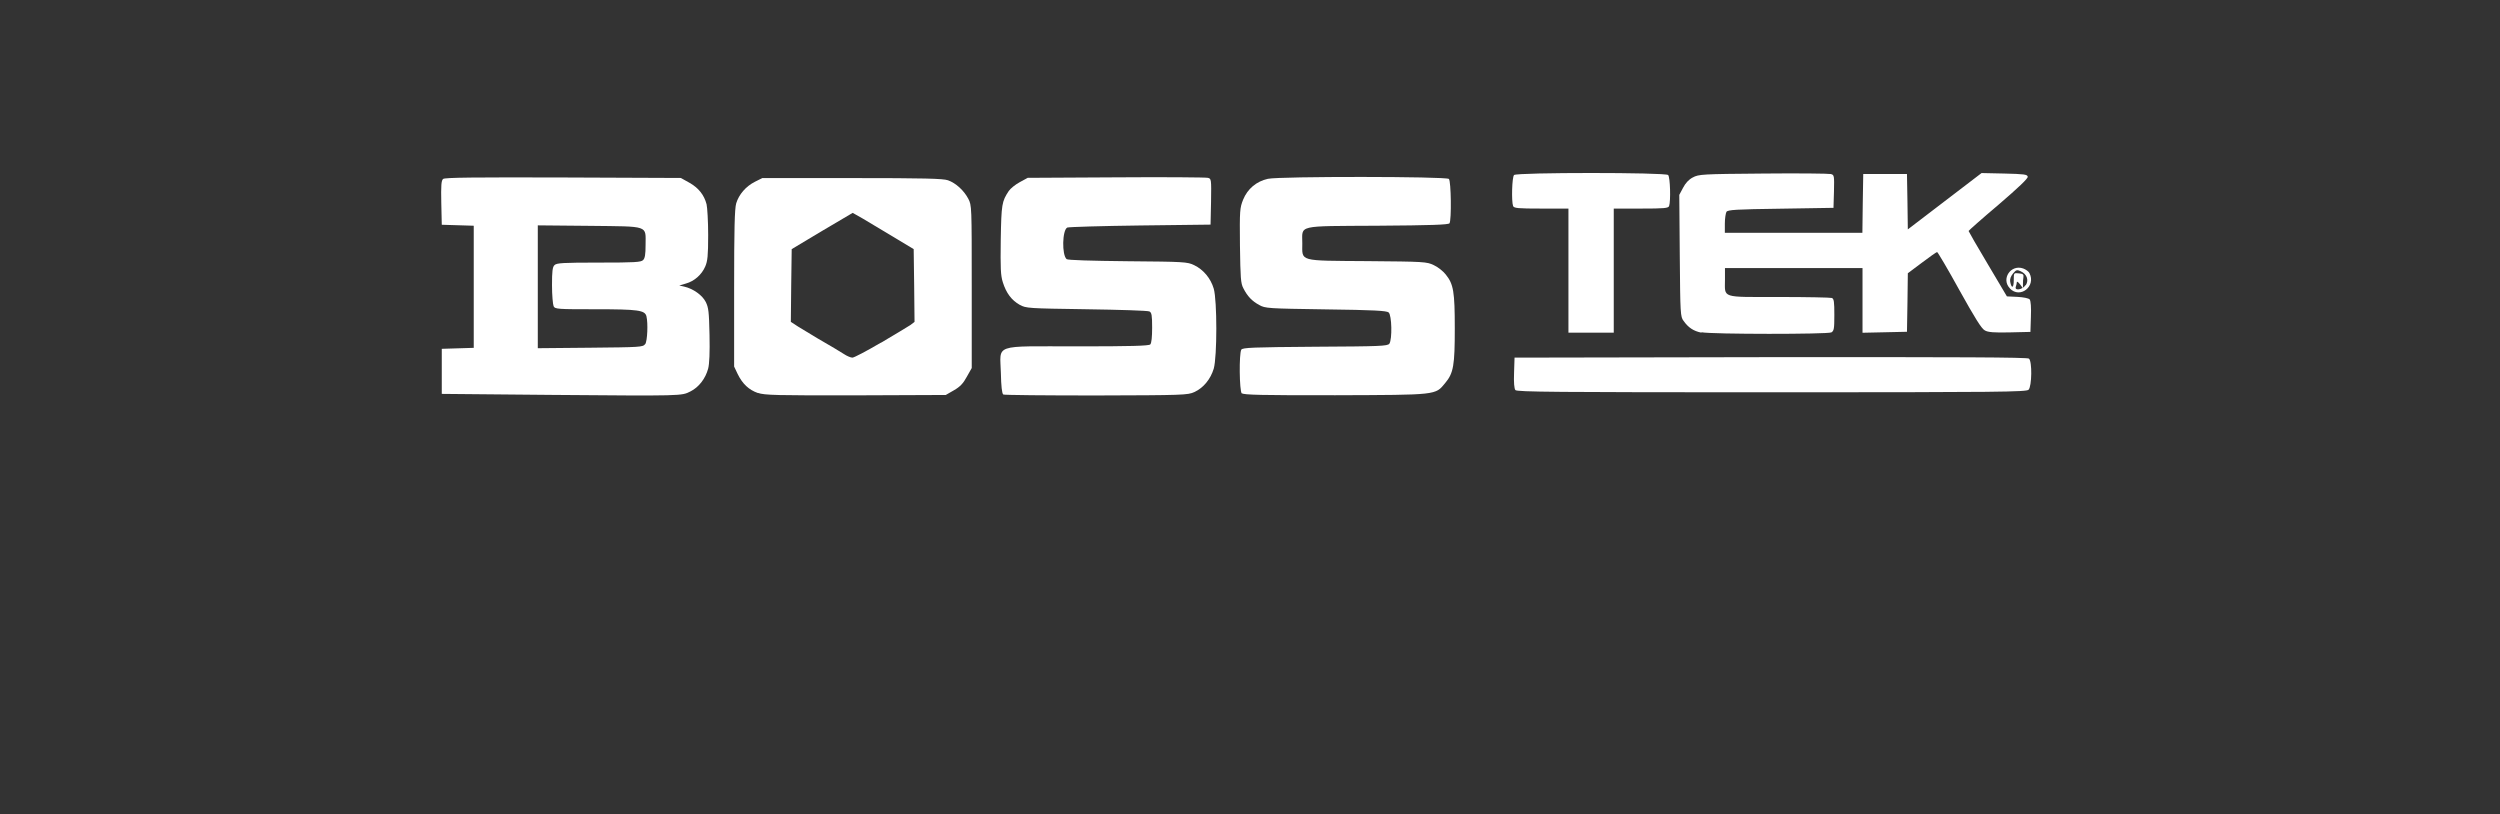
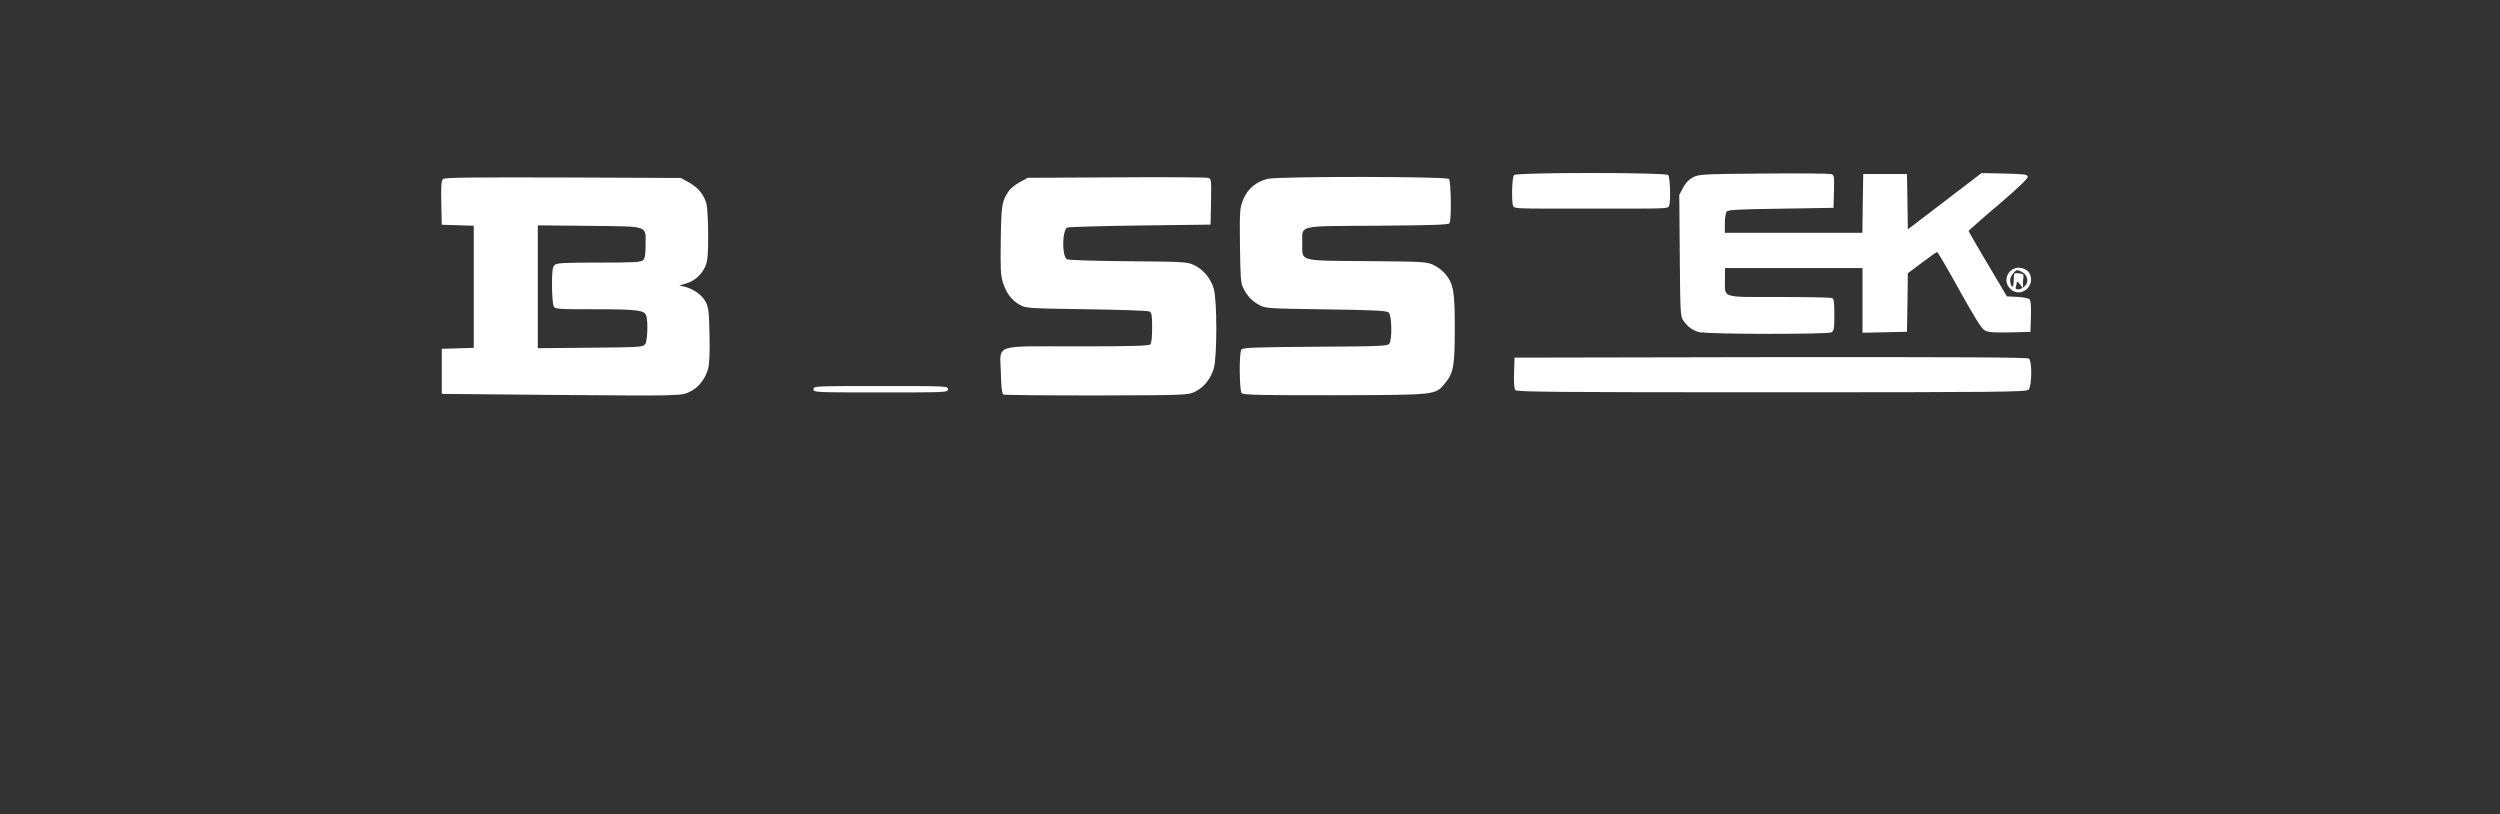
<svg xmlns="http://www.w3.org/2000/svg" id="Layer_1" viewBox="0 0 204.12 66.5">
  <rect x="0" y="0" width="204.12" height="66.5" fill="#333333" stroke="none" />
  <defs>
    <style>
      .cls-1 {
        fill: #fff;
      }
    </style>
  </defs>
  <path class="cls-1" d="M38.31,31.95c-.05-.04-.09-.2-.09-.34,0-.22.06-.25.4-.17.22.04,4.21.08,8.87.08,8.38,0,8.47,0,8.47.26s-.09.26-8.78.26c-4.84,0-8.83-.04-8.87-.09Z" />
  <path class="cls-1" d="M66.42,31.78c0-.26.09-.26,5.49-.26s5.49,0,5.49.26-.09.26-5.49.26-5.49,0-5.49-.26Z" />
  <path class="cls-1" d="M85.95,31.78c0-.26.09-.26,5.55-.26s5.55,0,5.55.26-.09.26-5.55.26-5.55,0-5.55-.26Z" />
-   <path class="cls-1" d="M105.47,31.78c0-.26.09-.26,5.55-.26s5.55,0,5.55.26-.09.26-5.55.26-5.55,0-5.55-.26Z" />
  <path class="cls-1" d="M44.75,32.24l-8.68-.08v-3.68l1.31-.04,1.3-.04v-9.97l-1.3-.04-1.31-.04-.04-1.79c-.03-1.42,0-1.83.15-1.95.13-.12,2.57-.14,9.79-.12l9.62.04.7.39c.74.42,1.2.99,1.4,1.76.06.26.13,1.39.13,2.51,0,1.7-.05,2.13-.24,2.57-.29.67-.89,1.2-1.58,1.39l-.54.16.4.09c.74.17,1.48.7,1.76,1.25.23.46.27.8.31,2.7.03,1.42-.01,2.36-.11,2.74-.22.83-.77,1.53-1.45,1.87-.75.37-.5.37-11.61.28h0ZM52.68,28.1c.18-.26.24-1.71.1-2.28-.13-.49-.66-.57-4.15-.57-3.13,0-3.31-.01-3.43-.25-.06-.14-.13-.91-.13-1.71,0-1.13.04-1.49.2-1.64.17-.18.68-.21,3.62-.21s3.46-.03,3.62-.21c.15-.14.2-.47.2-1.22,0-1.64.36-1.51-4.58-1.57l-4.22-.04v10.03l4.29-.04c4.07-.04,4.29-.05,4.47-.29Z" />
-   <path class="cls-1" d="M61.88,32.09c-.74-.26-1.26-.75-1.65-1.55l-.29-.61v-6.38c0-4.84.04-6.51.17-6.95.22-.72.78-1.38,1.53-1.76l.6-.3h7.34c5.84,0,7.44.04,7.82.18.64.22,1.31.84,1.66,1.51.28.54.28.59.28,7.18v6.64l-.4.71c-.29.54-.55.82-1.06,1.11l-.66.38-7.36.03c-6.47.01-7.44-.01-7.98-.2h0ZM71.92,27.99c1.12-.66,2.21-1.32,2.41-1.45l.34-.26-.03-2.97-.04-2.97-1.66-1c-.91-.55-2.03-1.22-2.49-1.49l-.83-.47-2.49,1.47-2.49,1.49-.04,2.97-.03,2.97.6.39c.34.21,1.05.64,1.57.95,1.29.75,1.65.96,2.17,1.29.24.16.55.29.69.29.13,0,1.16-.54,2.3-1.21Z" />
  <path class="cls-1" d="M81.91,32.2c-.1-.07-.17-.68-.19-1.74-.06-2.42-.74-2.18,6.27-2.18,4.33,0,5.82-.04,5.93-.16.1-.11.15-.61.15-1.37,0-1.03-.04-1.22-.22-1.32-.13-.07-2.44-.14-5.14-.18-4.79-.07-4.93-.08-5.45-.36-.66-.37-1.1-.95-1.38-1.84-.18-.57-.2-1.12-.17-3.49.05-2.89.09-3.11.65-3.96.13-.2.54-.53.89-.72l.66-.36,7.21-.04c3.97-.03,7.34,0,7.5.04.28.07.29.09.26,1.95l-.04,1.87-5.74.07c-3.15.04-5.83.12-5.96.17-.41.21-.45,2.24-.05,2.58.09.08,2,.14,4.99.17,4.59.04,4.87.05,5.42.32.75.36,1.35,1.07,1.6,1.92.28.97.28,5.55,0,6.53-.26.86-.84,1.57-1.58,1.91-.54.25-.92.26-8.03.28-4.1,0-7.52-.03-7.59-.08h0Z" />
  <path class="cls-1" d="M101.39,32.13c-.2-.21-.23-3.26-.04-3.58.1-.17.94-.2,6.02-.24,5.35-.03,5.92-.05,6.07-.25.24-.36.2-2.33-.06-2.55-.17-.14-1.21-.2-5.13-.25-4.73-.07-4.95-.08-5.44-.36-.59-.32-.96-.71-1.29-1.36-.22-.41-.24-.83-.28-3.49-.03-2.88-.01-3.07.26-3.75.36-.88,1.08-1.49,2.02-1.7.96-.21,14.57-.2,14.78.01.18.18.22,3.35.05,3.62-.08.12-1.51.17-5.88.2-6.67.04-6.14-.08-6.14,1.43s-.37,1.42,5.3,1.46c4.65.04,4.87.05,5.44.33.32.14.77.5.97.76.64.79.74,1.41.74,4.41s-.1,3.64-.78,4.45c-.82,1-.6.97-8.97,1-6.04.01-7.49-.03-7.63-.16h0Z" />
  <path class="cls-1" d="M123.73,31.85c-.1-.12-.14-.62-.11-1.41l.04-1.24,20.92-.04c15.35-.01,20.95.01,21.08.12.27.22.24,2.26-.03,2.54-.18.18-2.26.21-20.97.21-17.65,0-20.8-.03-20.93-.18h0Z" />
  <path class="cls-1" d="M138.91,27.16c-.64-.13-1.06-.41-1.45-.96-.26-.34-.27-.55-.31-5.33l-.04-4.96.31-.58c.19-.37.46-.67.79-.84.48-.26.73-.28,5.74-.32,2.88-.03,5.36,0,5.53.04.28.07.29.12.26,1.42l-.04,1.34-4.31.07c-3.65.05-4.33.09-4.43.26-.06.11-.13.54-.13.96v.75h11.23l.03-2.39.04-2.41h3.57l.04,2.26.03,2.26,3.01-2.3,3.01-2.3,1.86.04c1.62.04,1.88.07,1.91.26.03.14-.75.88-2.39,2.29-1.34,1.13-2.44,2.11-2.44,2.14s.7,1.26,1.57,2.71l1.56,2.63.86.04c.51.03.91.11,1,.21.09.12.13.64.1,1.41l-.04,1.24-1.68.04c-1.28.03-1.79-.01-2.04-.16-.27-.13-.82-1.03-2.08-3.29-.94-1.71-1.77-3.11-1.82-3.11s-.61.39-1.24.87l-1.15.86-.03,2.39-.04,2.39-1.81.04-1.82.04v-5.28h-11.23v.93c0,1.55-.38,1.43,4.4,1.43,2.27,0,4.21.04,4.33.08.17.07.2.32.2,1.38,0,1.14-.03,1.3-.24,1.43-.31.16-9.76.16-10.6-.01h0Z" />
-   <path class="cls-1" d="M128.06,22.1v-5.07h-2.22c-1.9,0-2.23-.03-2.3-.21-.14-.38-.09-2.36.08-2.53.22-.22,12.37-.22,12.58,0,.17.17.22,2.14.08,2.53-.06.18-.4.21-2.3.21h-2.22v10.13h-3.7v-5.07h0Z" />
+   <path class="cls-1" d="M128.06,22.1v-5.07h-2.22c-1.9,0-2.23-.03-2.3-.21-.14-.38-.09-2.36.08-2.53.22-.22,12.37-.22,12.58,0,.17.17.22,2.14.08,2.53-.06.18-.4.21-2.3.21h-2.22h-3.7v-5.07h0Z" />
  <path class="cls-1" d="M164.11,23.55c-.75-.76.06-1.99,1.08-1.63.22.08.45.25.51.38.56,1.08-.77,2.12-1.6,1.25ZM165.4,23.29c.27-.42.09-.91-.41-1.14-.31-.14-.37-.13-.63.18-.19.24-.27.45-.23.68.11.59.29.51.29-.12s0-.61.42-.57c.33.03.4.09.37.3-.03.14-.04.41-.04.59v.33s-.24-.33-.24-.33c-.14-.18-.26-.26-.26-.17,0,.08-.04.24-.08.36-.14.37.55.26.79-.12h0Z" />
</svg>